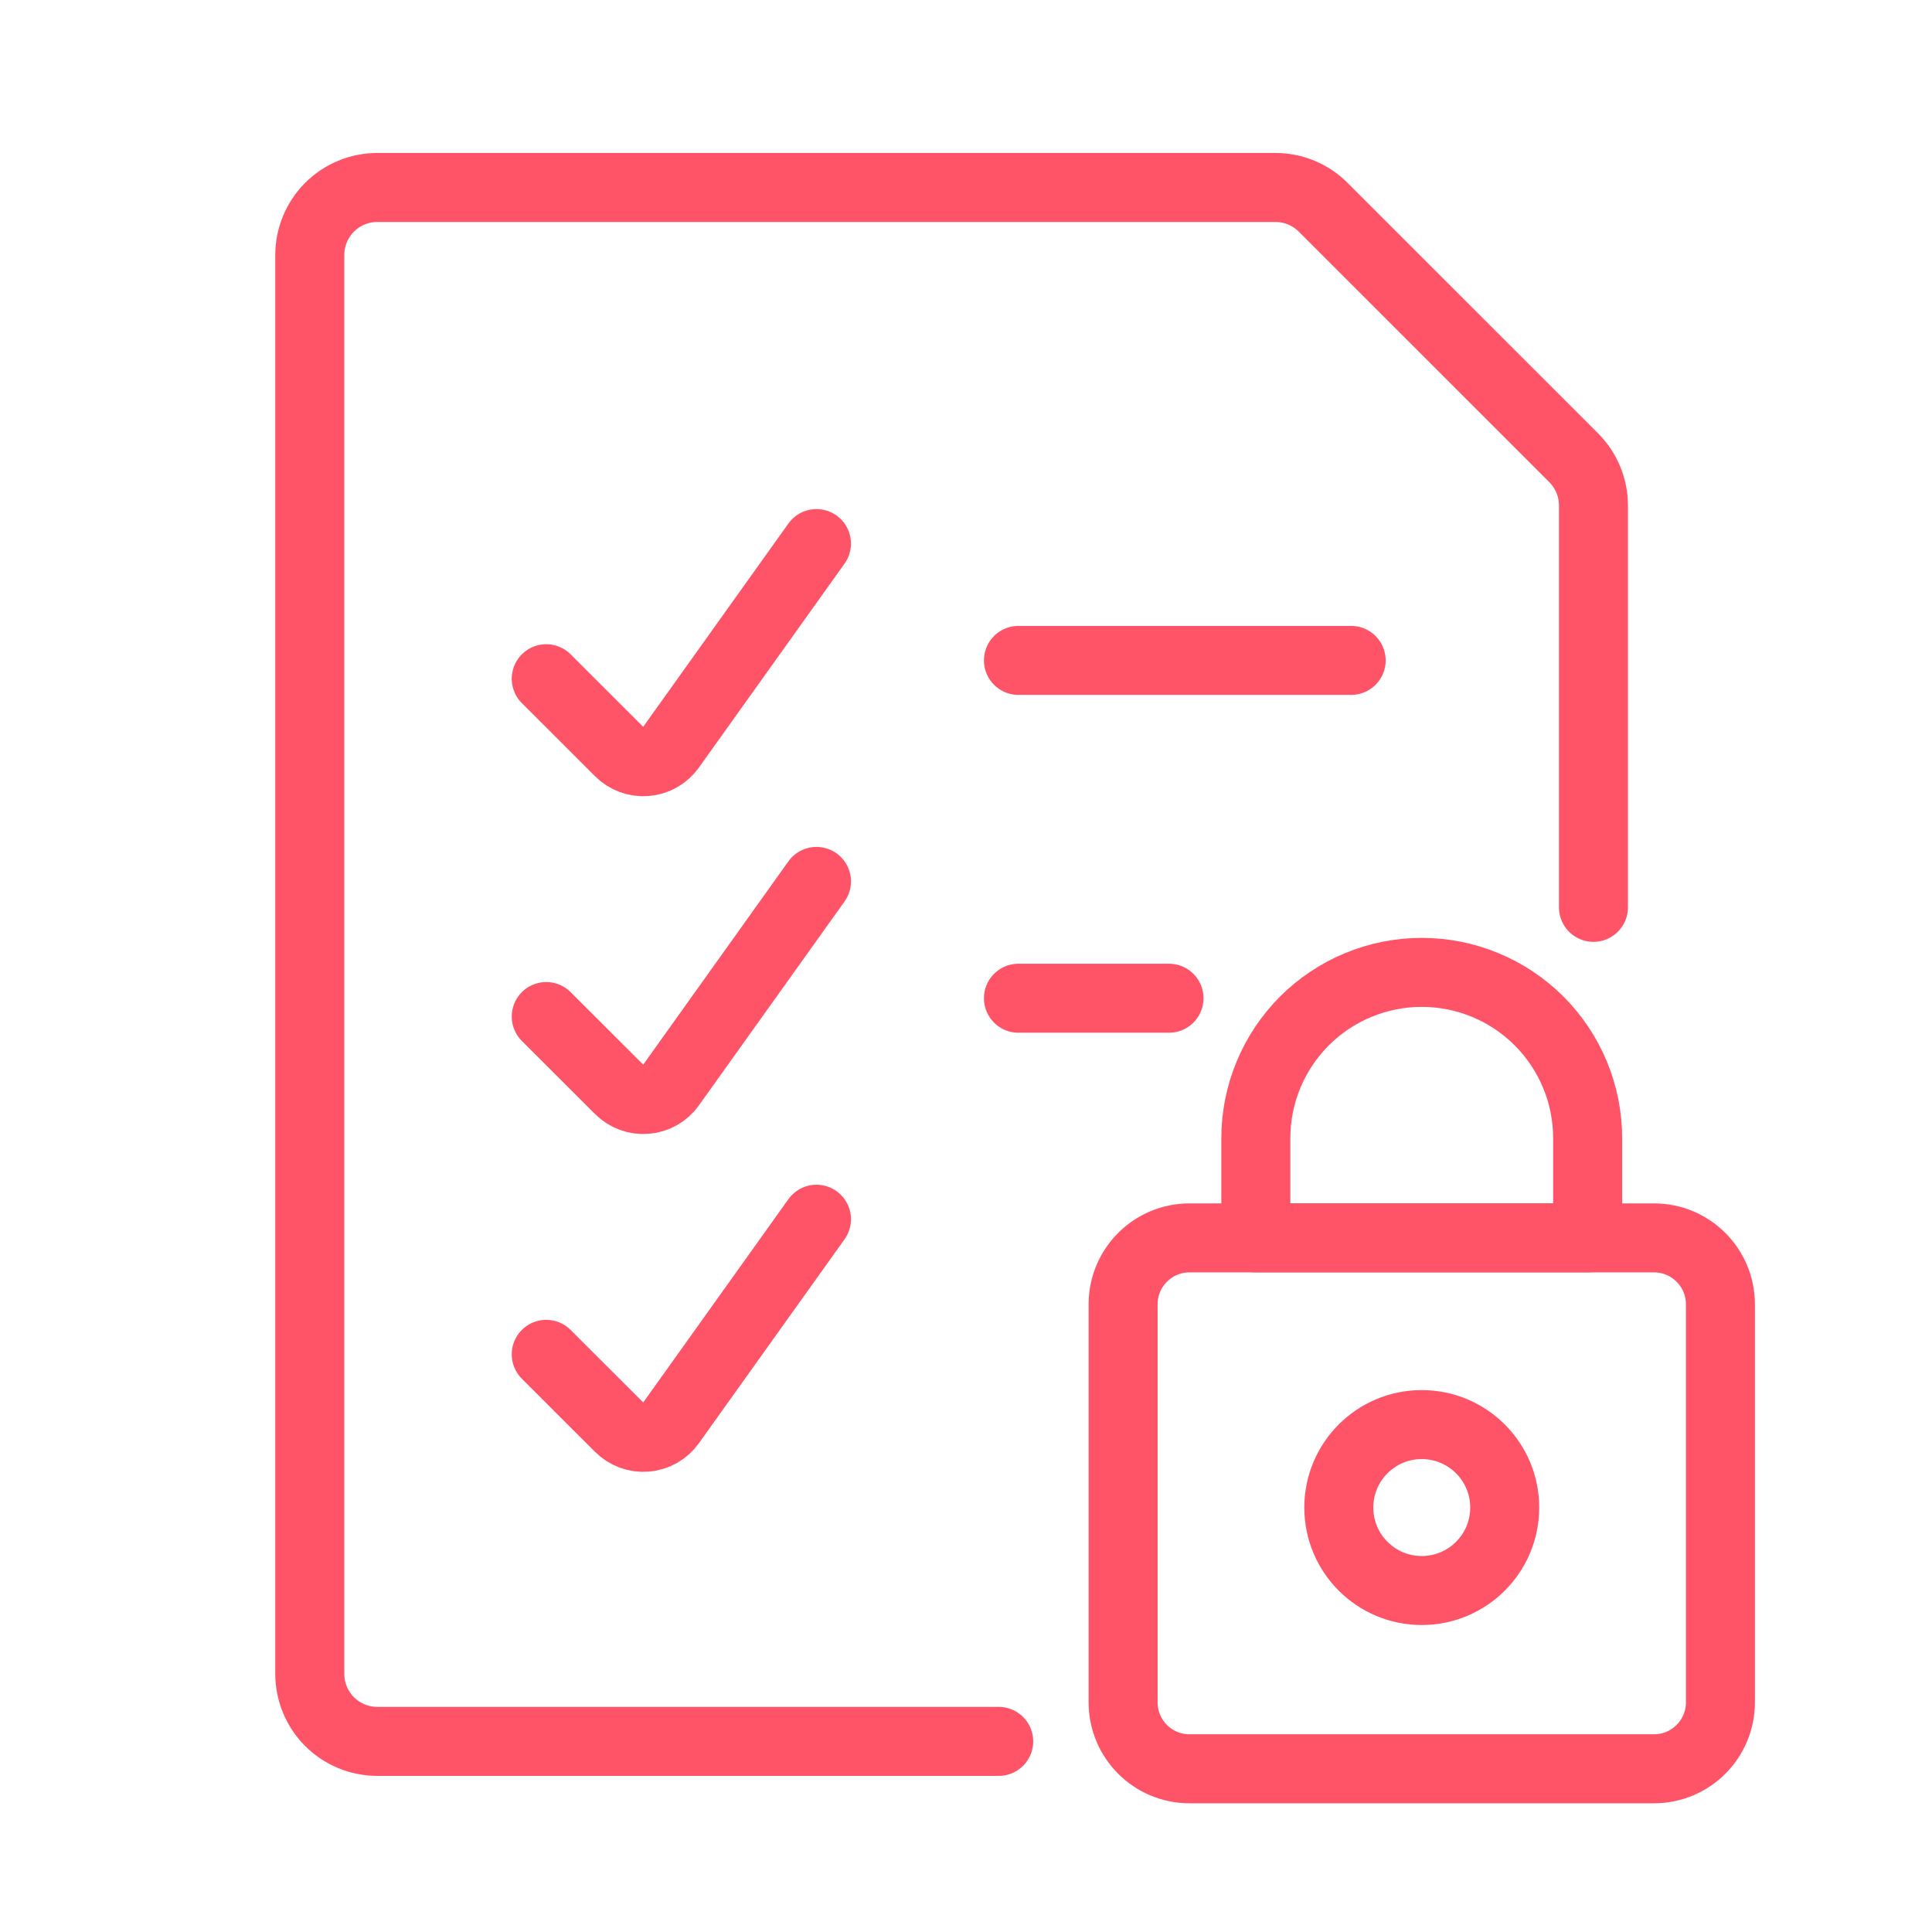
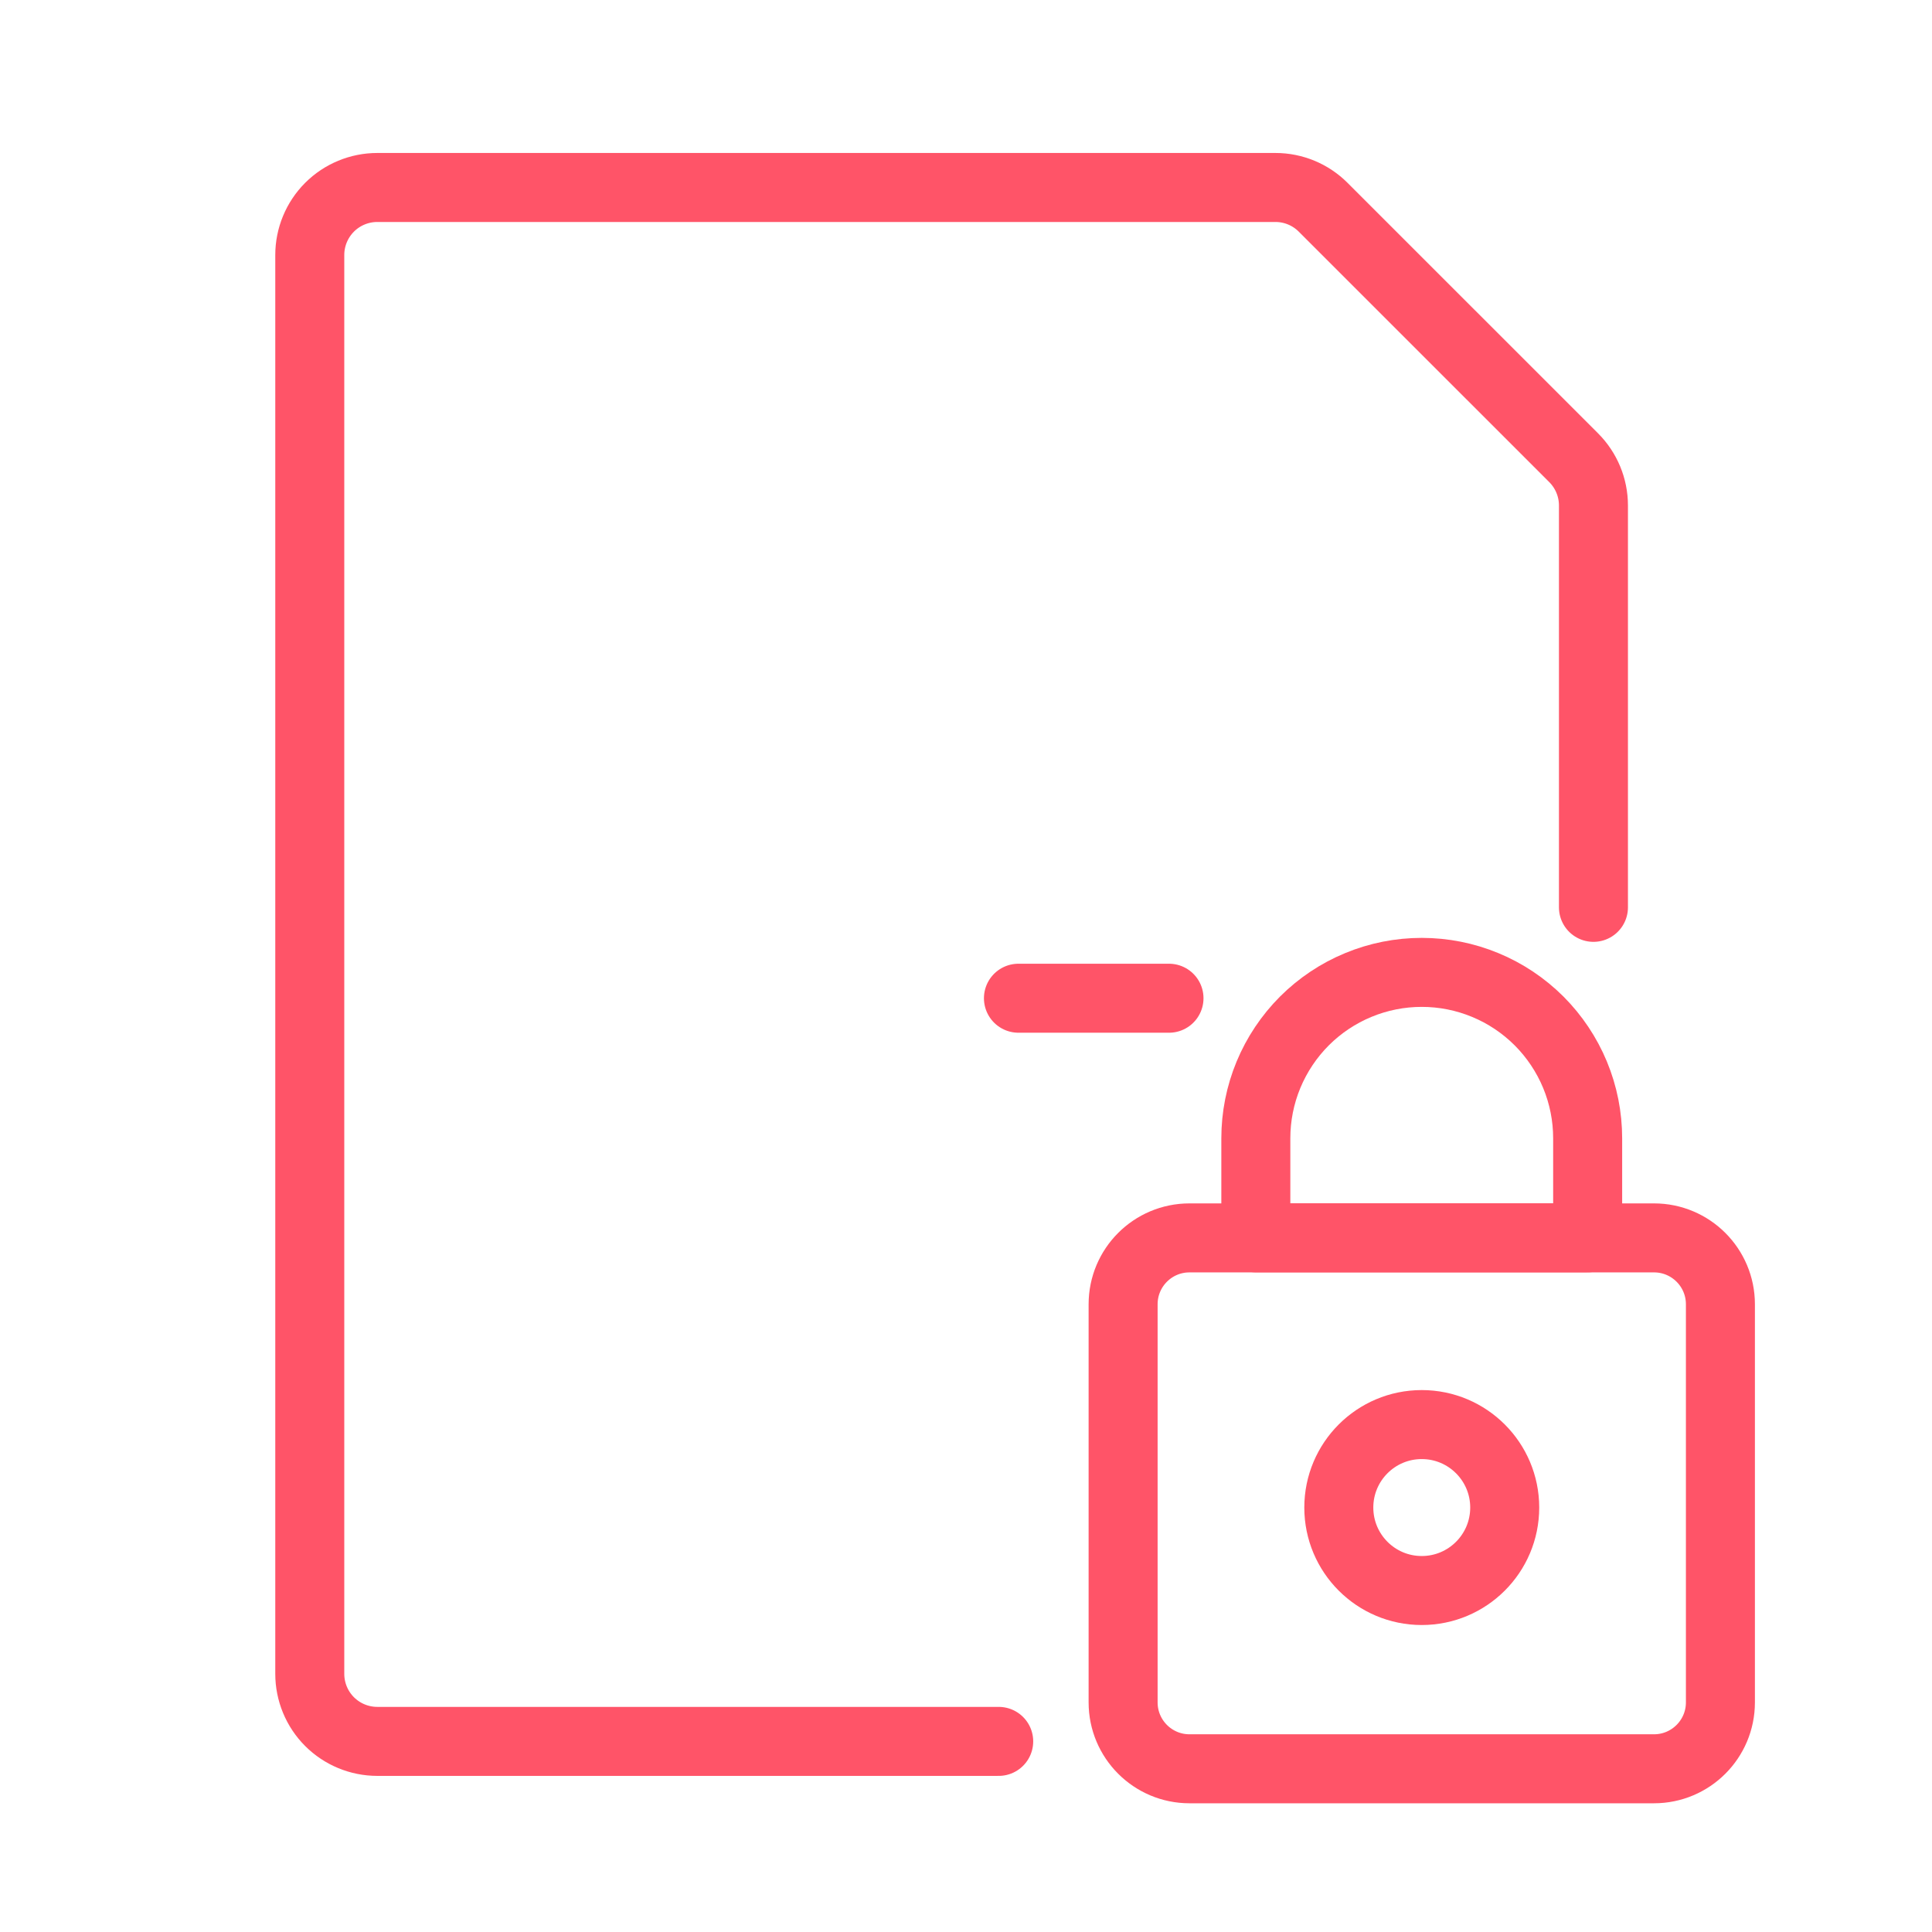
<svg xmlns="http://www.w3.org/2000/svg" width="56" height="56" viewBox="0 0 56 56" fill="none">
  <path d="M28.948 50.475H10.937C10.418 50.475 9.919 50.269 9.552 49.902C9.185 49.535 8.979 49.036 8.979 48.517V7.392C8.979 6.873 9.185 6.375 9.552 6.007C9.919 5.64 10.418 5.434 10.937 5.434H36.969C37.488 5.434 37.986 5.64 38.353 6.008L45.613 13.267C45.98 13.634 46.187 14.132 46.187 14.652V26.3" stroke="#FF5468" stroke-width="2" stroke-linecap="round" stroke-linejoin="round" />
-   <path d="M15.833 19.673L17.954 21.792C18.054 21.892 18.175 21.97 18.309 22.019C18.442 22.068 18.584 22.087 18.726 22.076C18.868 22.064 19.005 22.022 19.129 21.952C19.253 21.882 19.359 21.786 19.442 21.67L23.666 15.756" stroke="#FF5468" stroke-width="2" stroke-linecap="round" stroke-linejoin="round" />
-   <path d="M29.52 19.142H39.164" stroke="#FF5468" stroke-width="2" stroke-linecap="round" stroke-linejoin="round" />
-   <path d="M15.833 29.465L17.954 31.583C18.054 31.684 18.175 31.761 18.309 31.81C18.442 31.859 18.584 31.879 18.726 31.867C18.868 31.856 19.005 31.814 19.129 31.744C19.253 31.674 19.359 31.578 19.442 31.462L23.666 25.548" stroke="#FF5468" stroke-width="2" stroke-linecap="round" stroke-linejoin="round" />
  <path d="M29.52 28.934H33.884" stroke="#FF5468" stroke-width="2" stroke-linecap="round" stroke-linejoin="round" />
-   <path d="M15.833 39.256L17.954 41.375C18.054 41.476 18.175 41.553 18.309 41.602C18.442 41.651 18.584 41.67 18.726 41.659C18.868 41.647 19.005 41.605 19.129 41.535C19.253 41.465 19.359 41.369 19.442 41.254L23.666 35.34" stroke="#FF5468" stroke-width="2" stroke-linecap="round" stroke-linejoin="round" />
  <path d="M47.943 35.881H34.477C33.415 35.881 32.554 36.742 32.554 37.805V49.345C32.554 50.407 33.415 51.269 34.477 51.269H47.943C49.005 51.269 49.867 50.407 49.867 49.345V37.805C49.867 36.742 49.005 35.881 47.943 35.881Z" stroke="#FF5468" stroke-width="2" stroke-linecap="round" stroke-linejoin="round" />
  <path d="M41.21 46.102C42.538 46.102 43.615 45.025 43.615 43.697C43.615 42.369 42.538 41.292 41.21 41.292C39.882 41.292 38.806 42.369 38.806 43.697C38.806 45.025 39.882 46.102 41.21 46.102Z" stroke="#FF5468" stroke-width="2" stroke-linecap="round" stroke-linejoin="round" />
  <path d="M46.019 32.994C46.019 32.362 45.895 31.737 45.653 31.153C45.411 30.57 45.057 30.04 44.611 29.593C44.164 29.147 43.634 28.792 43.05 28.551C42.467 28.309 41.842 28.185 41.21 28.185C40.578 28.185 39.953 28.309 39.37 28.551C38.786 28.792 38.256 29.147 37.809 29.593C37.363 30.04 37.009 30.57 36.767 31.153C36.525 31.737 36.401 32.362 36.401 32.994V35.879H46.019V32.994Z" stroke="#FF5468" stroke-width="2" stroke-linecap="round" stroke-linejoin="round" />
</svg>